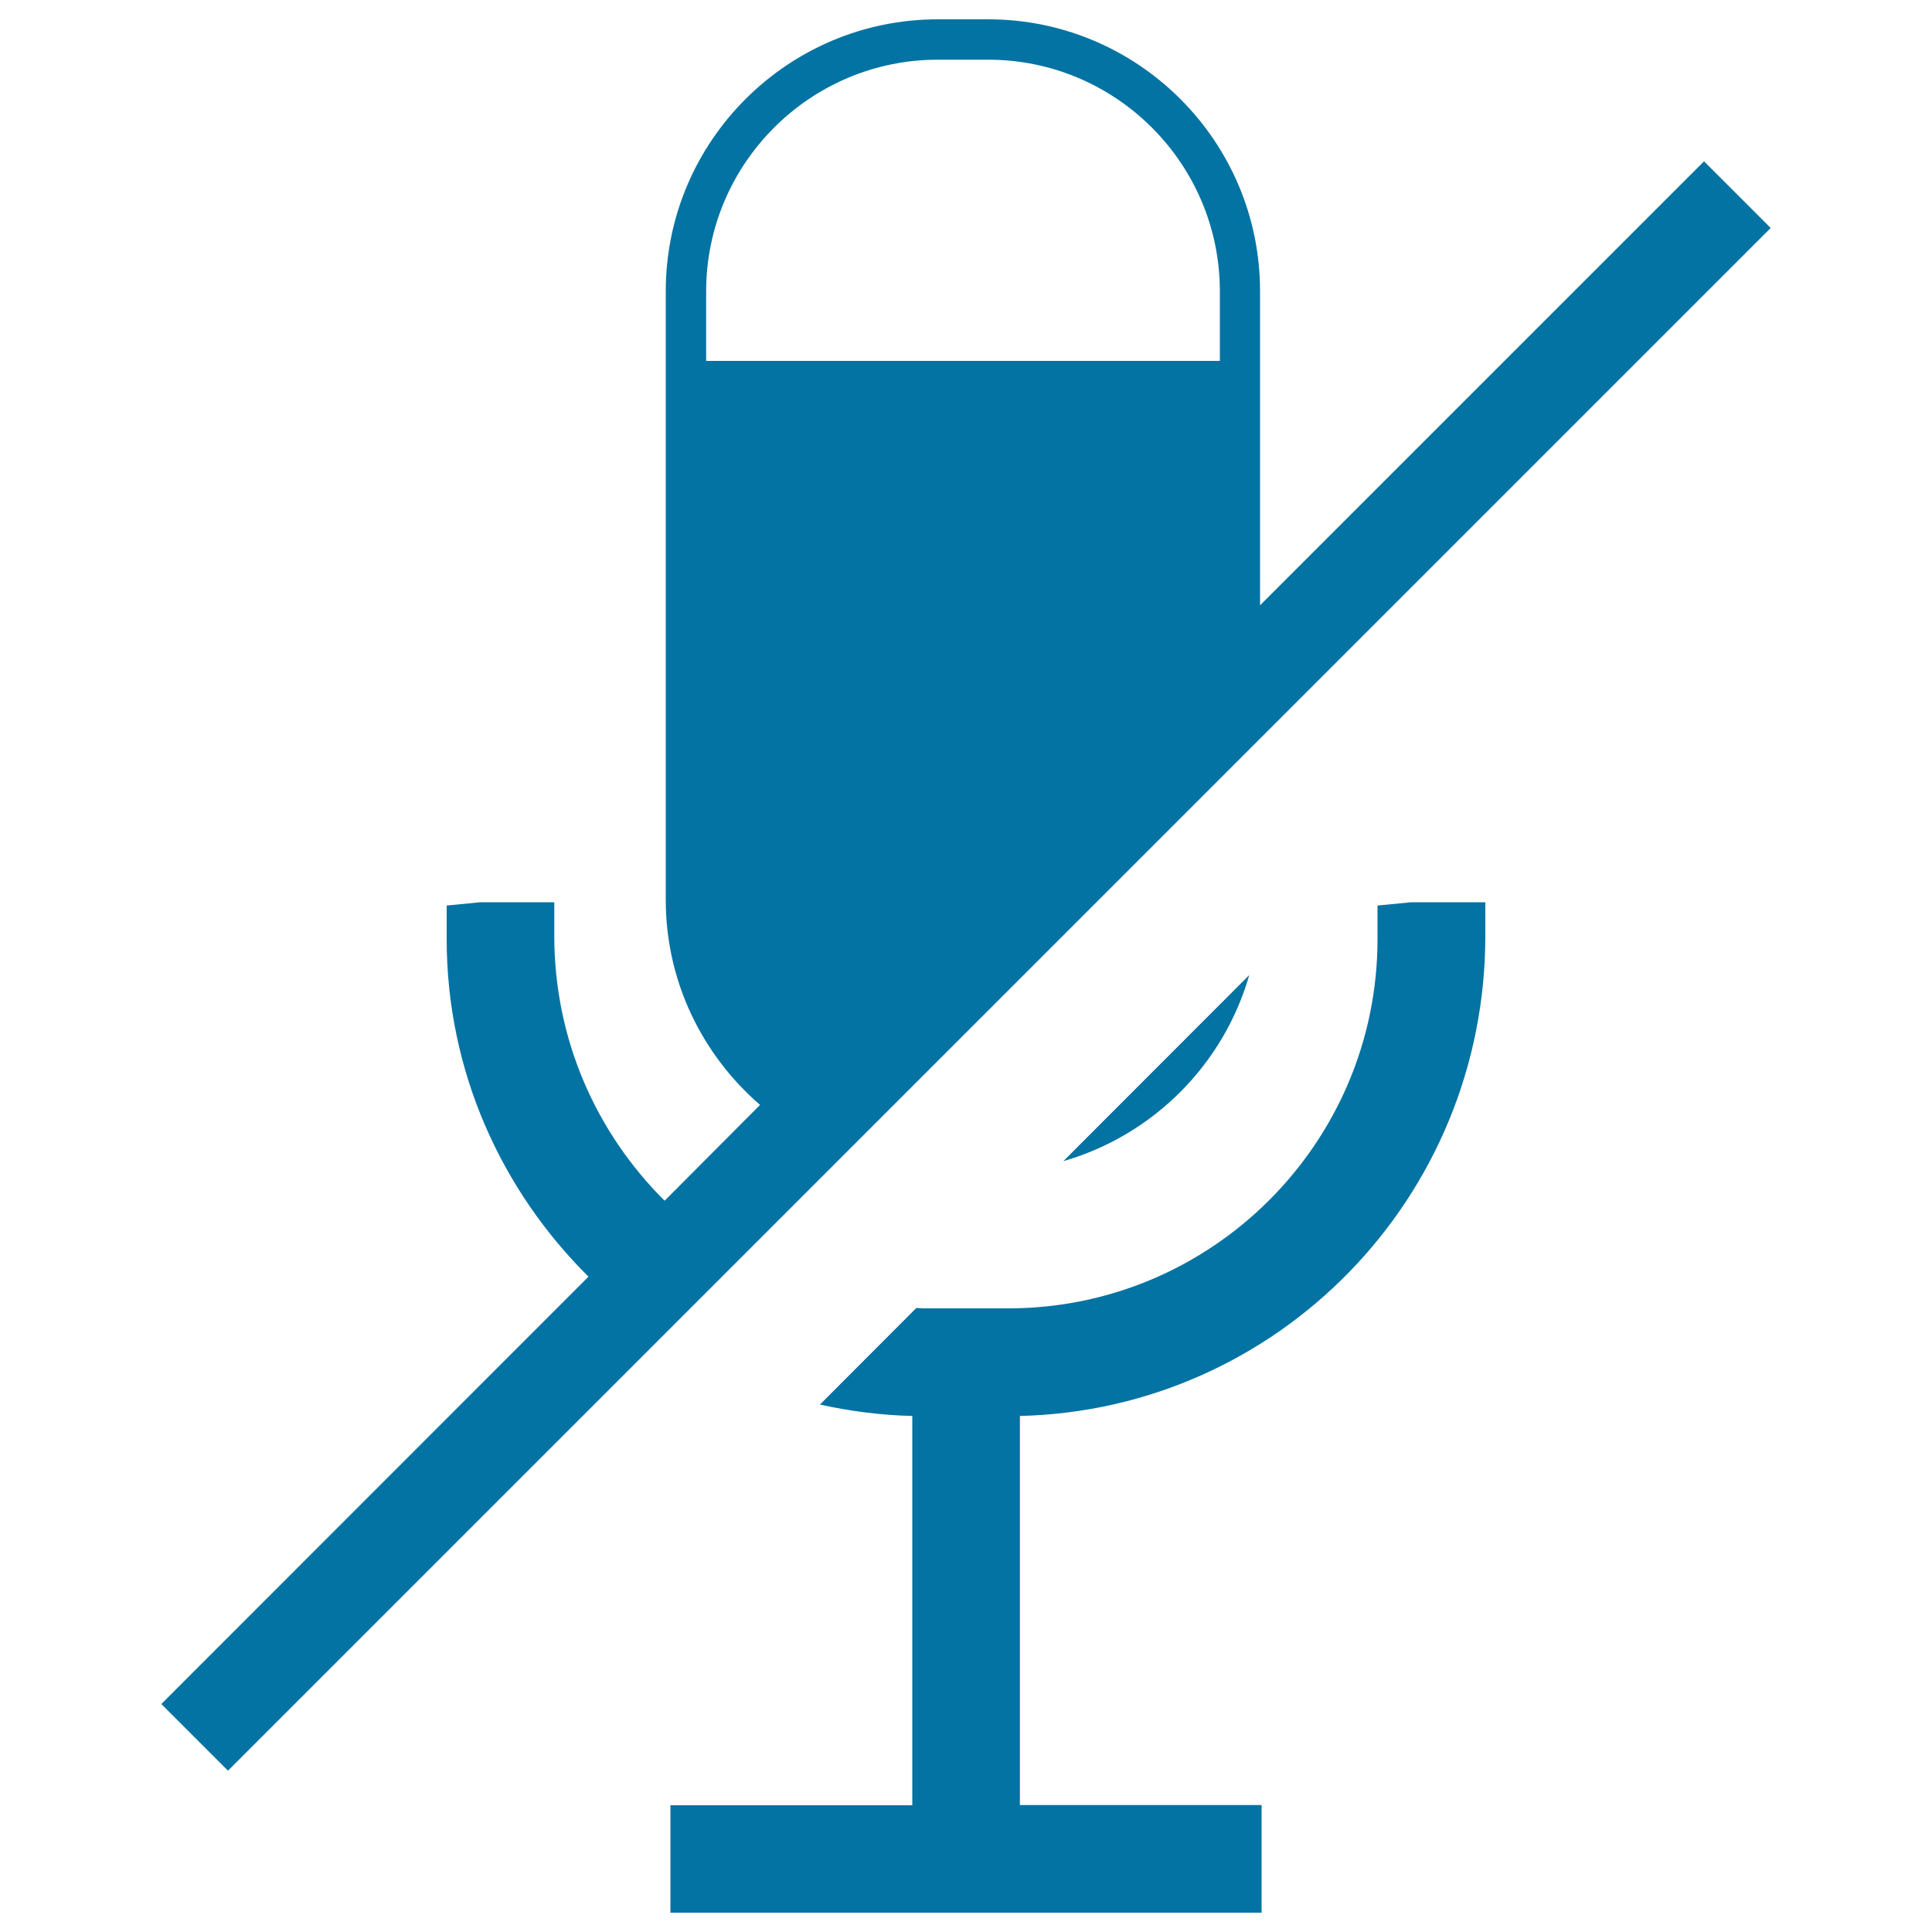
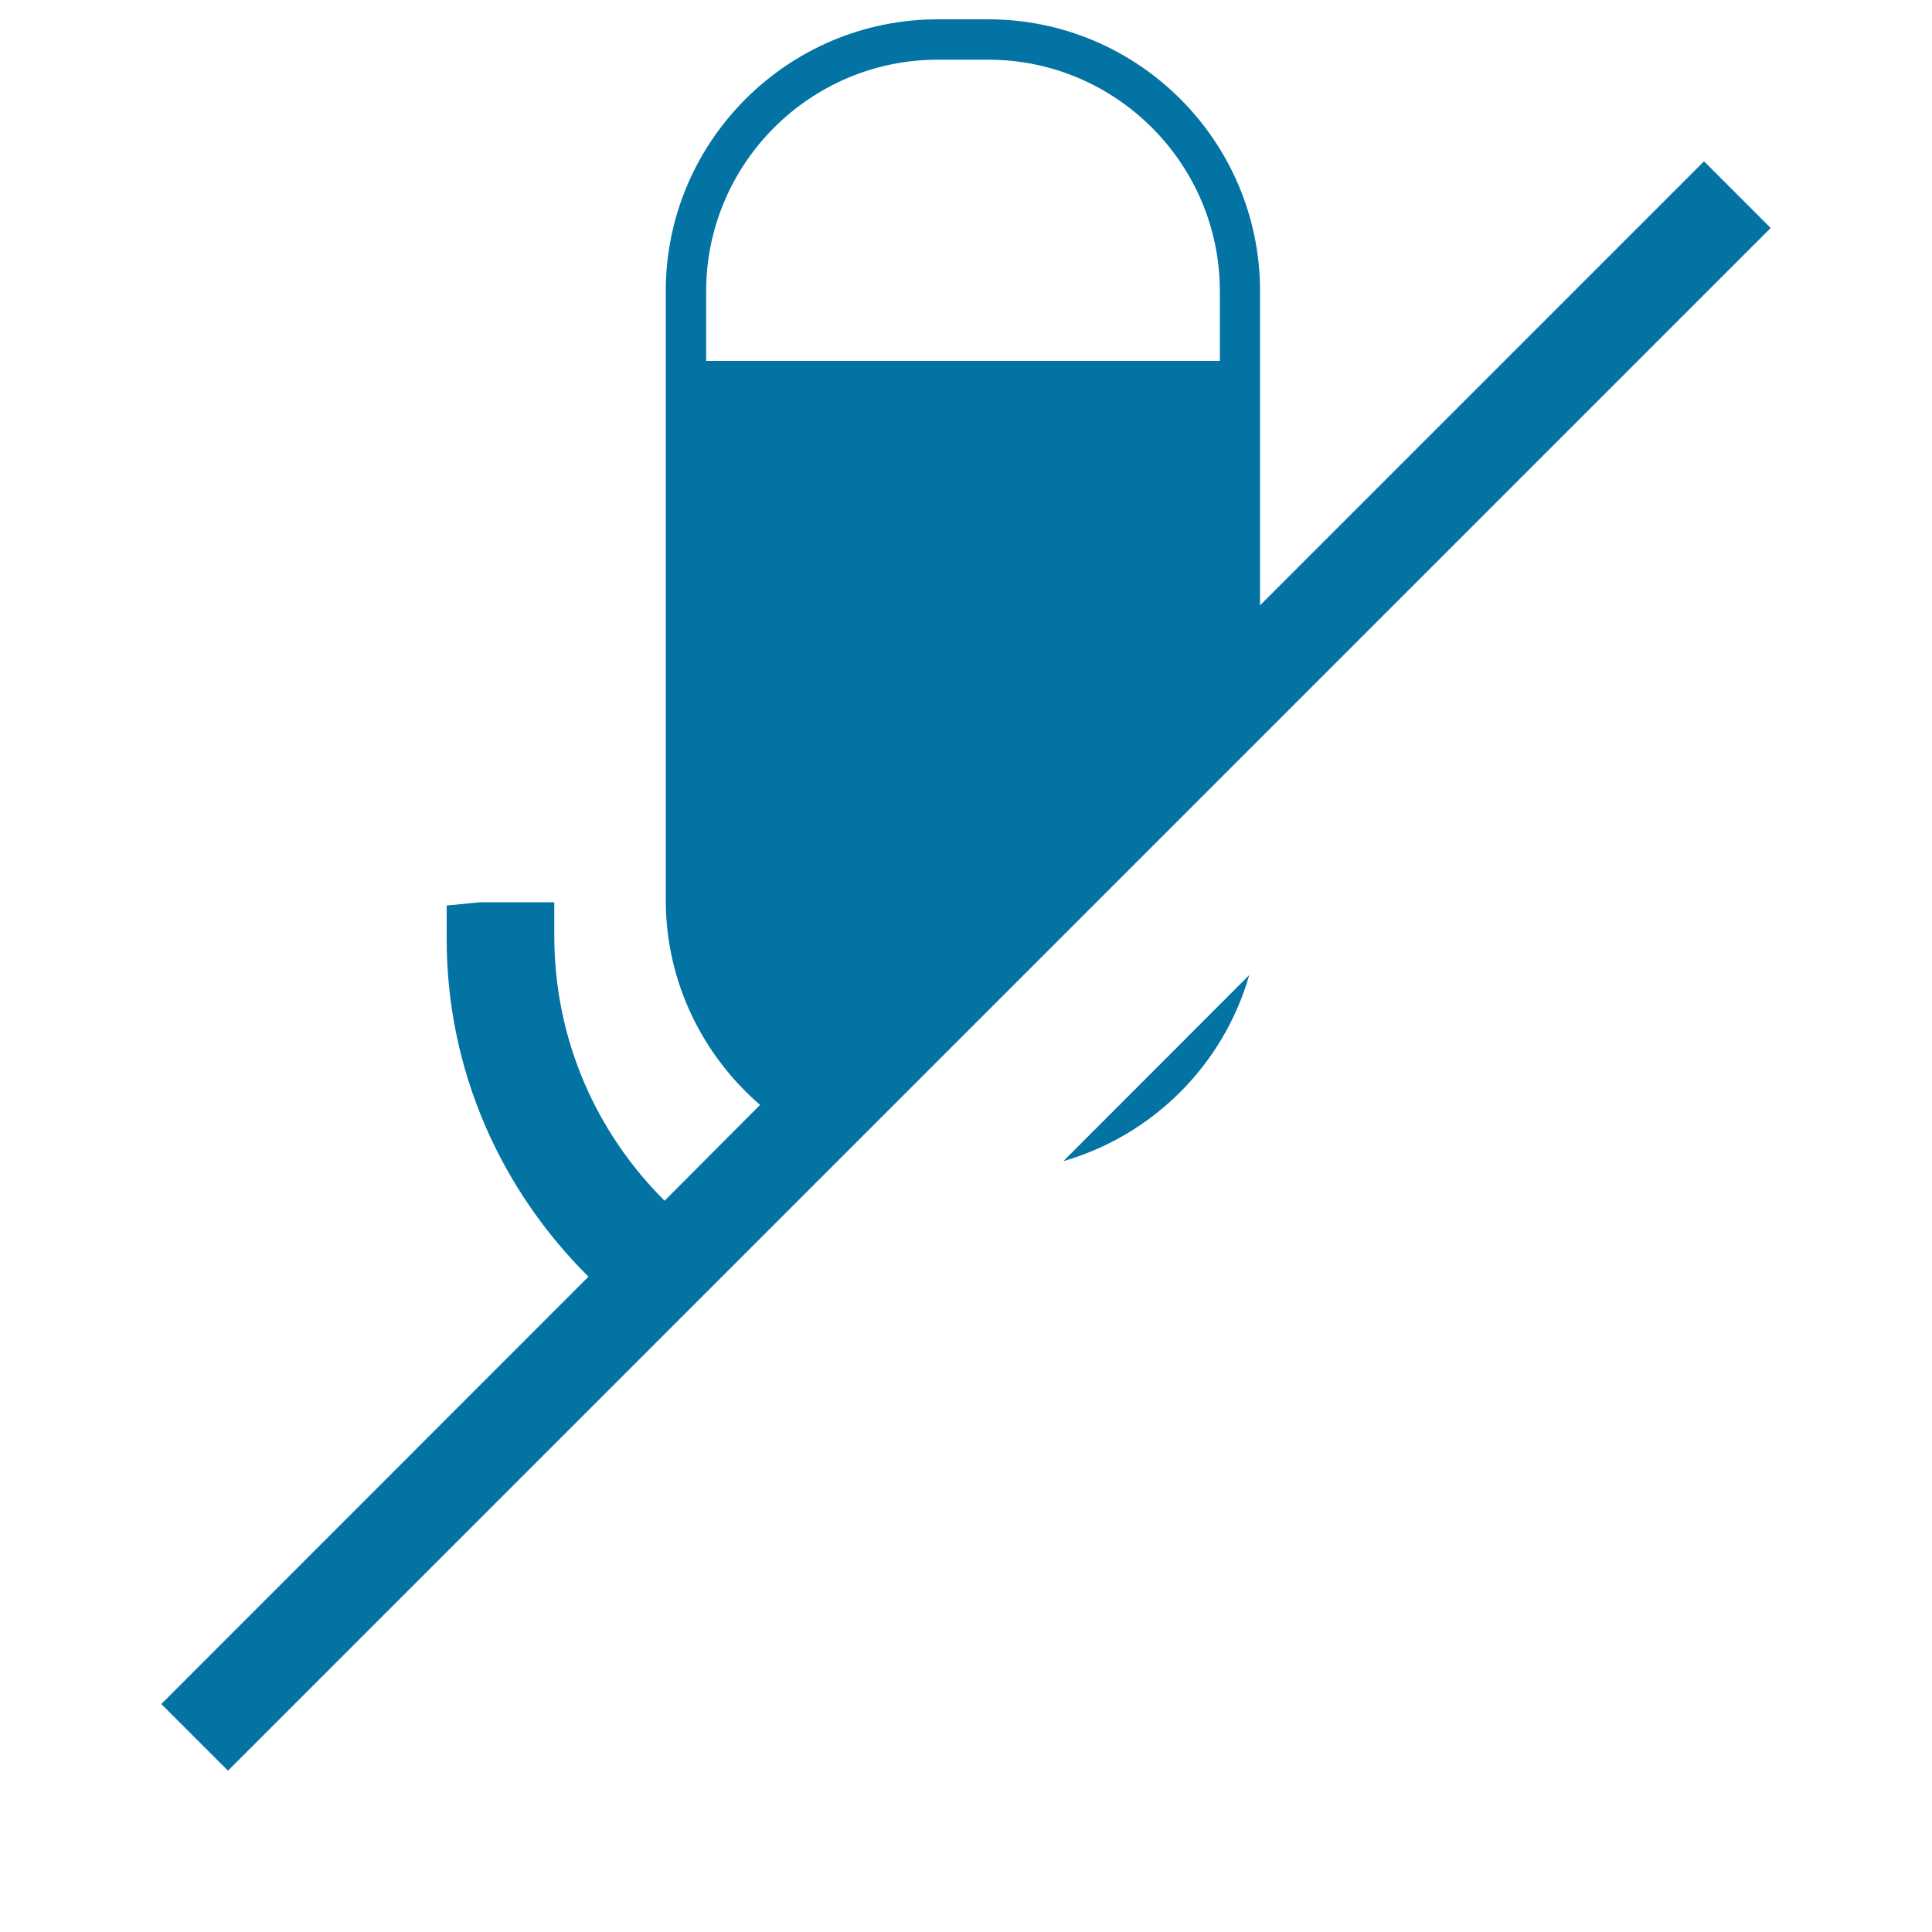
<svg xmlns="http://www.w3.org/2000/svg" viewBox="0 0 1000 1000" style="fill:#0273a2">
  <title>Microhpone Off SVG icon</title>
  <g>
    <path d="M646.6,504.7L550.4,601C596.8,587.6,633.3,551.1,646.6,504.7z" />
-     <path d="M713,468.7v17.4c0,105.4-85.7,191.1-191.1,191.1h-43.8c-1.3,0-2.5-0.2-3.8-0.2L424.4,727c15.4,3.4,31.4,5.5,47.8,5.9v201.5H347V990h306v-55.7H527.9V732.9c133.4-3.2,240.9-112.7,240.9-248.5V467h-38.3L713,468.7z" />
    <path d="M882,83.5L652.2,313.3V150.7C652.2,73.1,589.1,10,511.5,10h-26.1c-77.6,0-140.8,63.1-140.8,140.7v315.1c0,42.4,19,80.3,48.8,106.1L344,621.5c-35.1-34.9-57.1-83.1-57.1-137.1V467h-38.3l-17.4,1.7v17.4c0,68.3,28.3,130,73.4,174.7L83.5,882l34.5,34.5L916.5,118L882,83.5z M365.5,186.8v-36c0-66.1,53.8-119.9,119.9-119.9h26.1c66.1,0,119.9,53.8,119.9,119.9v36L365.5,186.8L365.5,186.8z" />
  </g>
</svg>